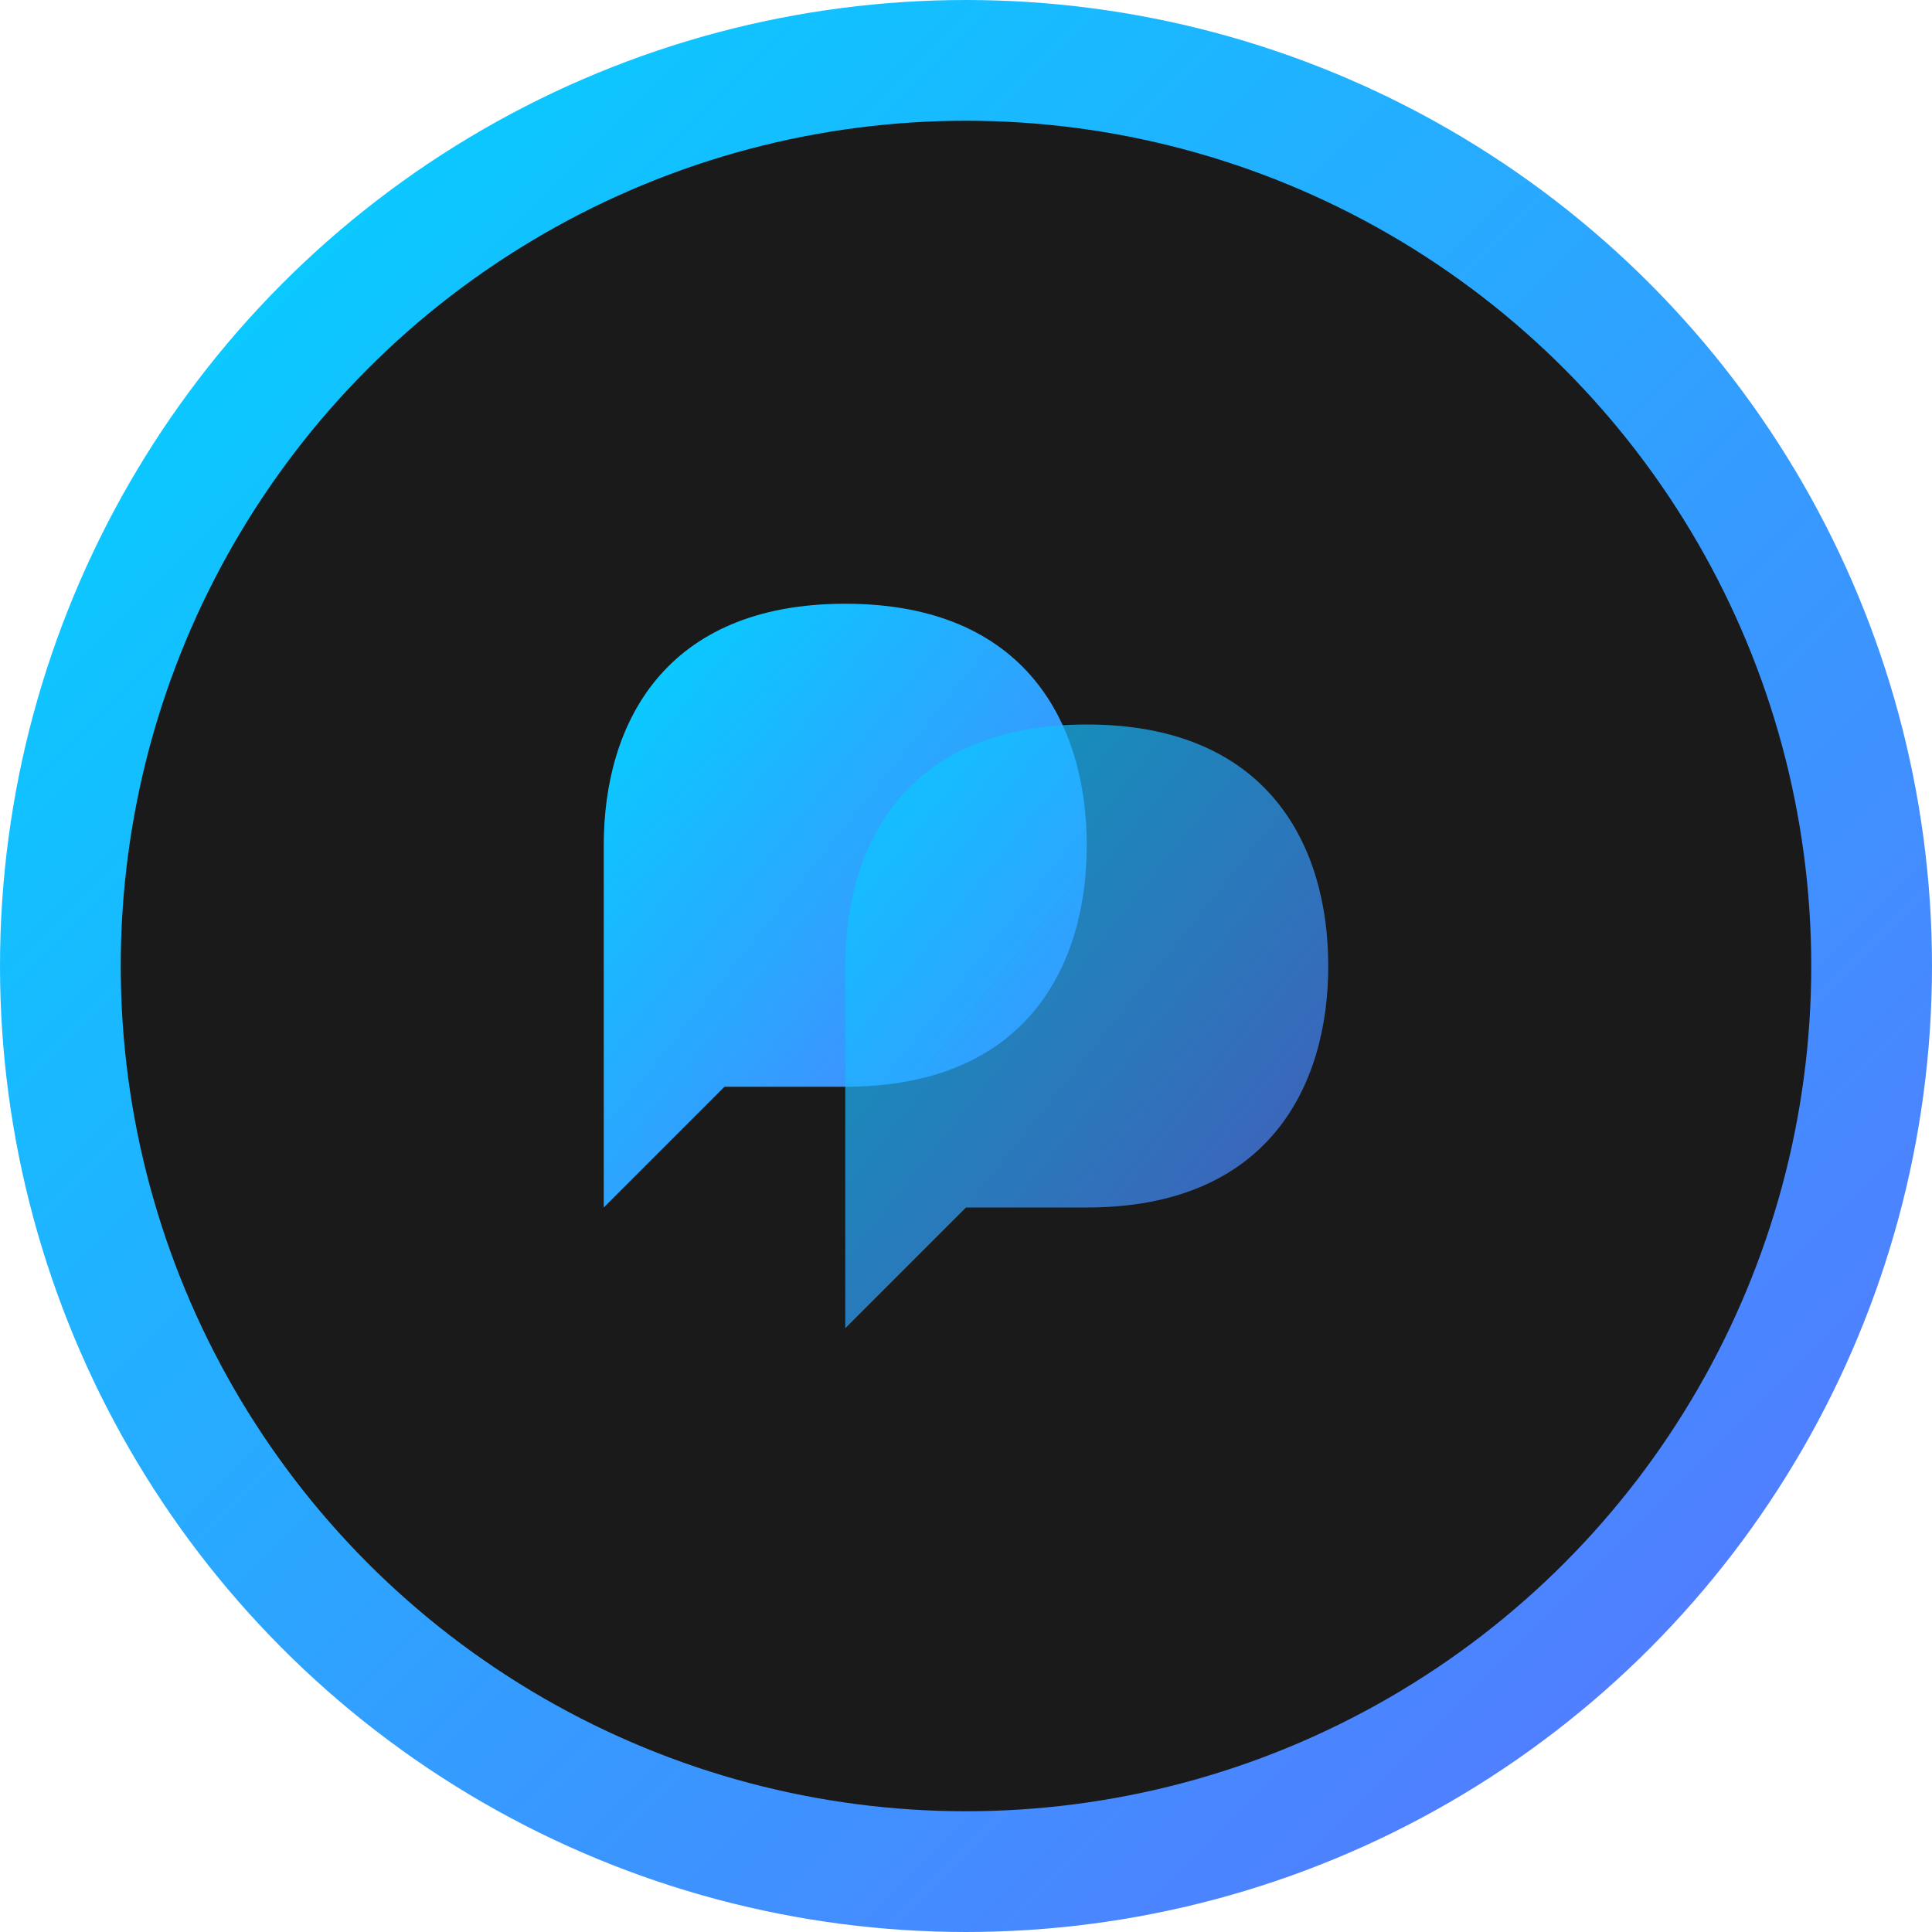
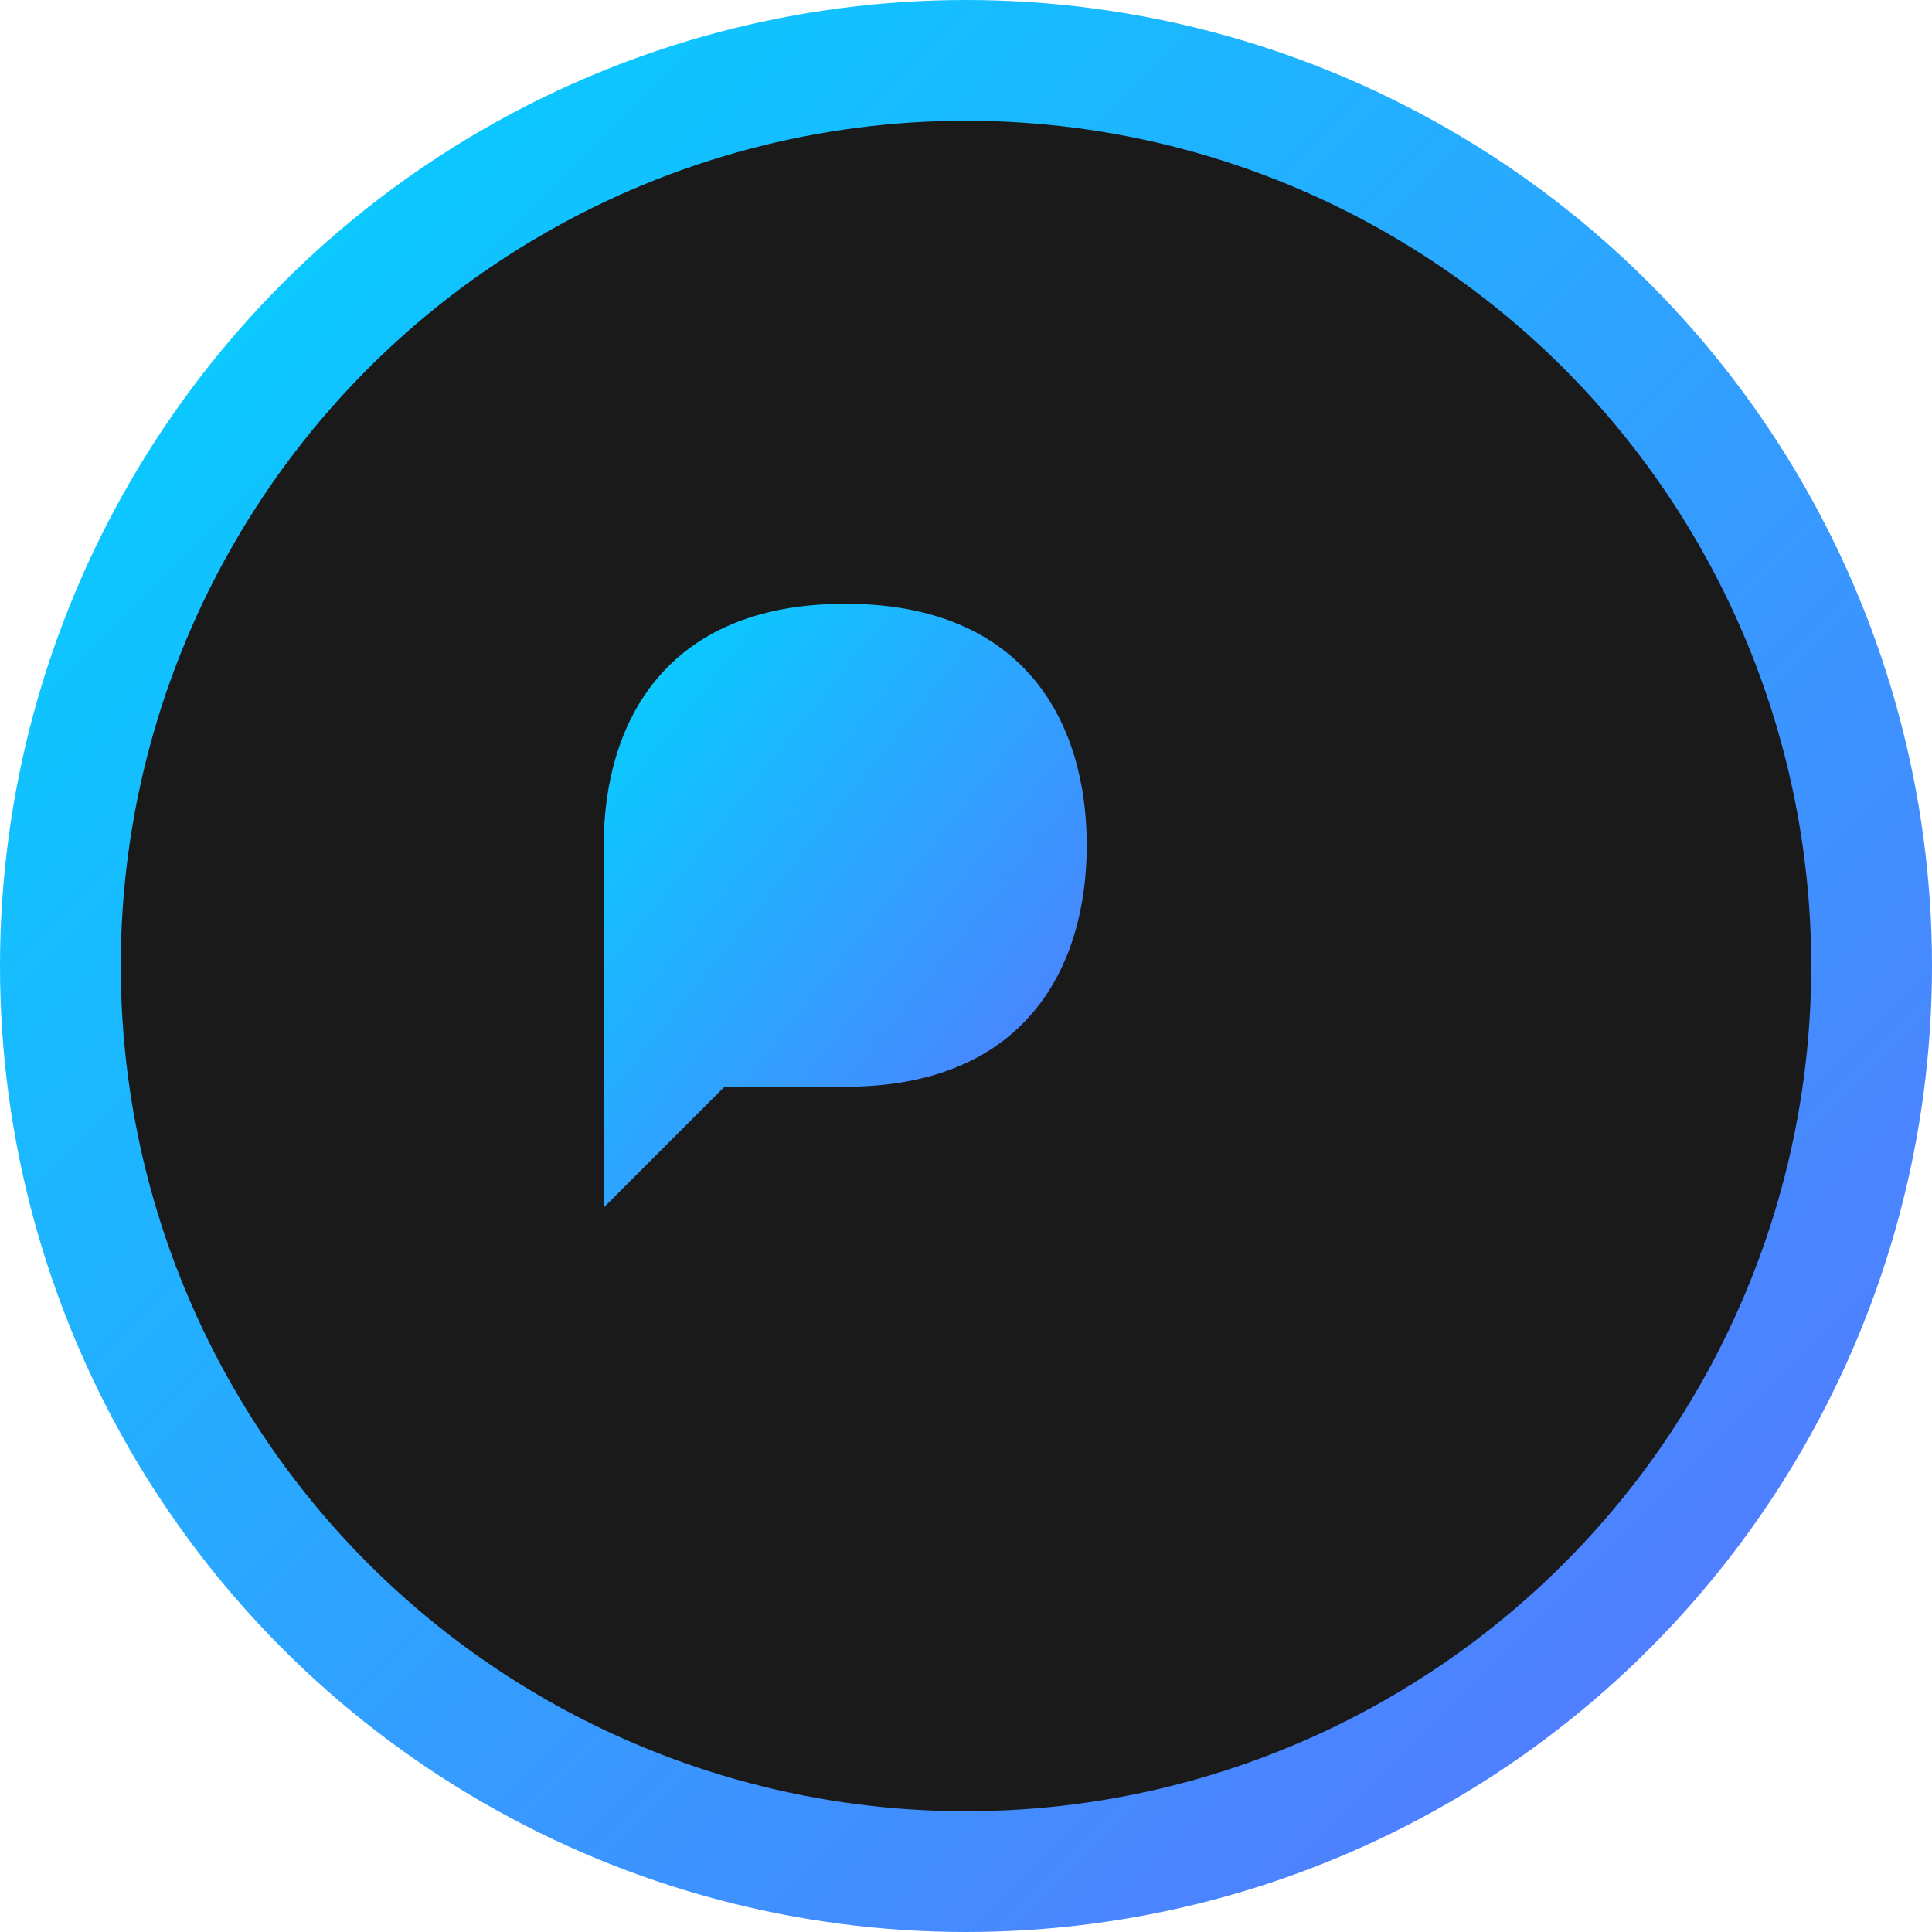
<svg xmlns="http://www.w3.org/2000/svg" width="32" height="32" viewBox="0 0 32 32">
  <defs>
    <linearGradient id="faviconGradient" x1="0%" y1="0%" x2="100%" y2="100%">
      <stop offset="0%" style="stop-color:#00D4FF;stop-opacity:1" />
      <stop offset="100%" style="stop-color:#5B73FF;stop-opacity:1" />
    </linearGradient>
  </defs>
  <circle cx="16" cy="16" r="15" fill="#1A1A1A" stroke="url(#faviconGradient)" stroke-width="2" />
  <g transform="translate(8, 10)">
    <path d="M2 4 C2 2, 3 0, 6 0 C9 0, 10 2, 10 4 C10 6, 9 8, 6 8 L4 8 L2 10 Z" fill="url(#faviconGradient)" />
-     <path d="M6 6 C6 4, 7 2, 10 2 C13 2, 14 4, 14 6 C14 8, 13 10, 10 10 L8 10 L6 12 Z" fill="url(#faviconGradient)" opacity="0.7" />
  </g>
</svg>